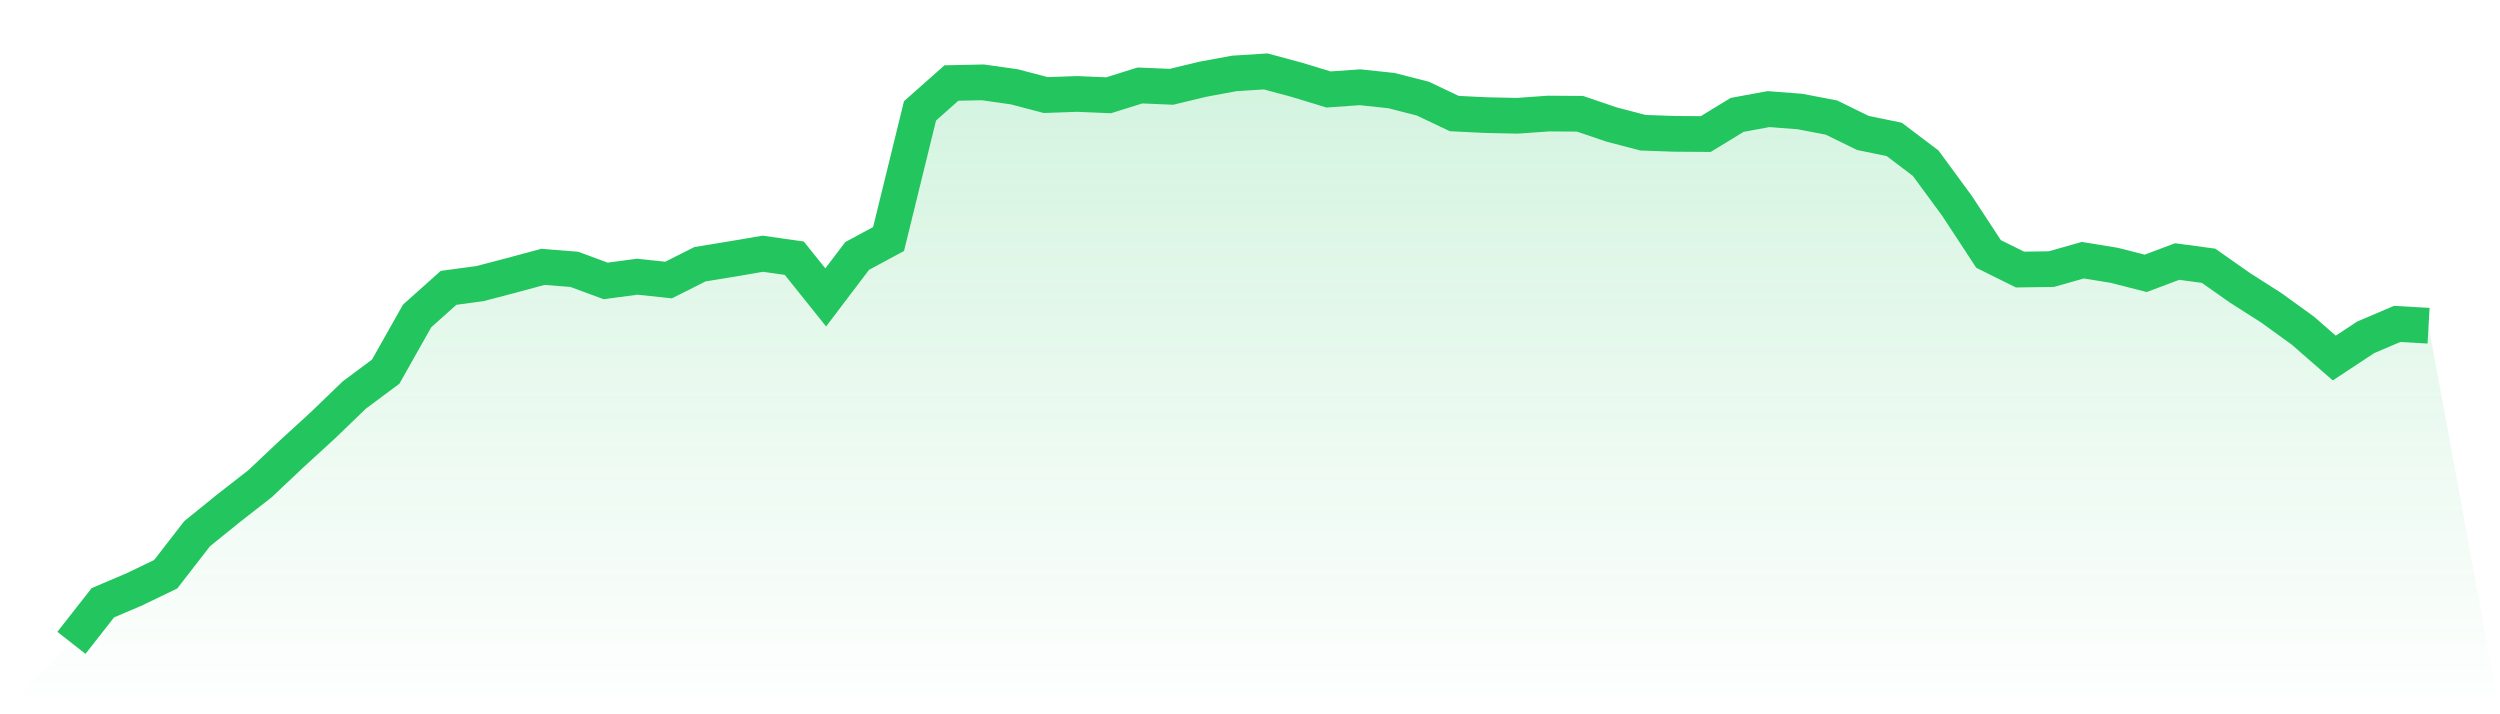
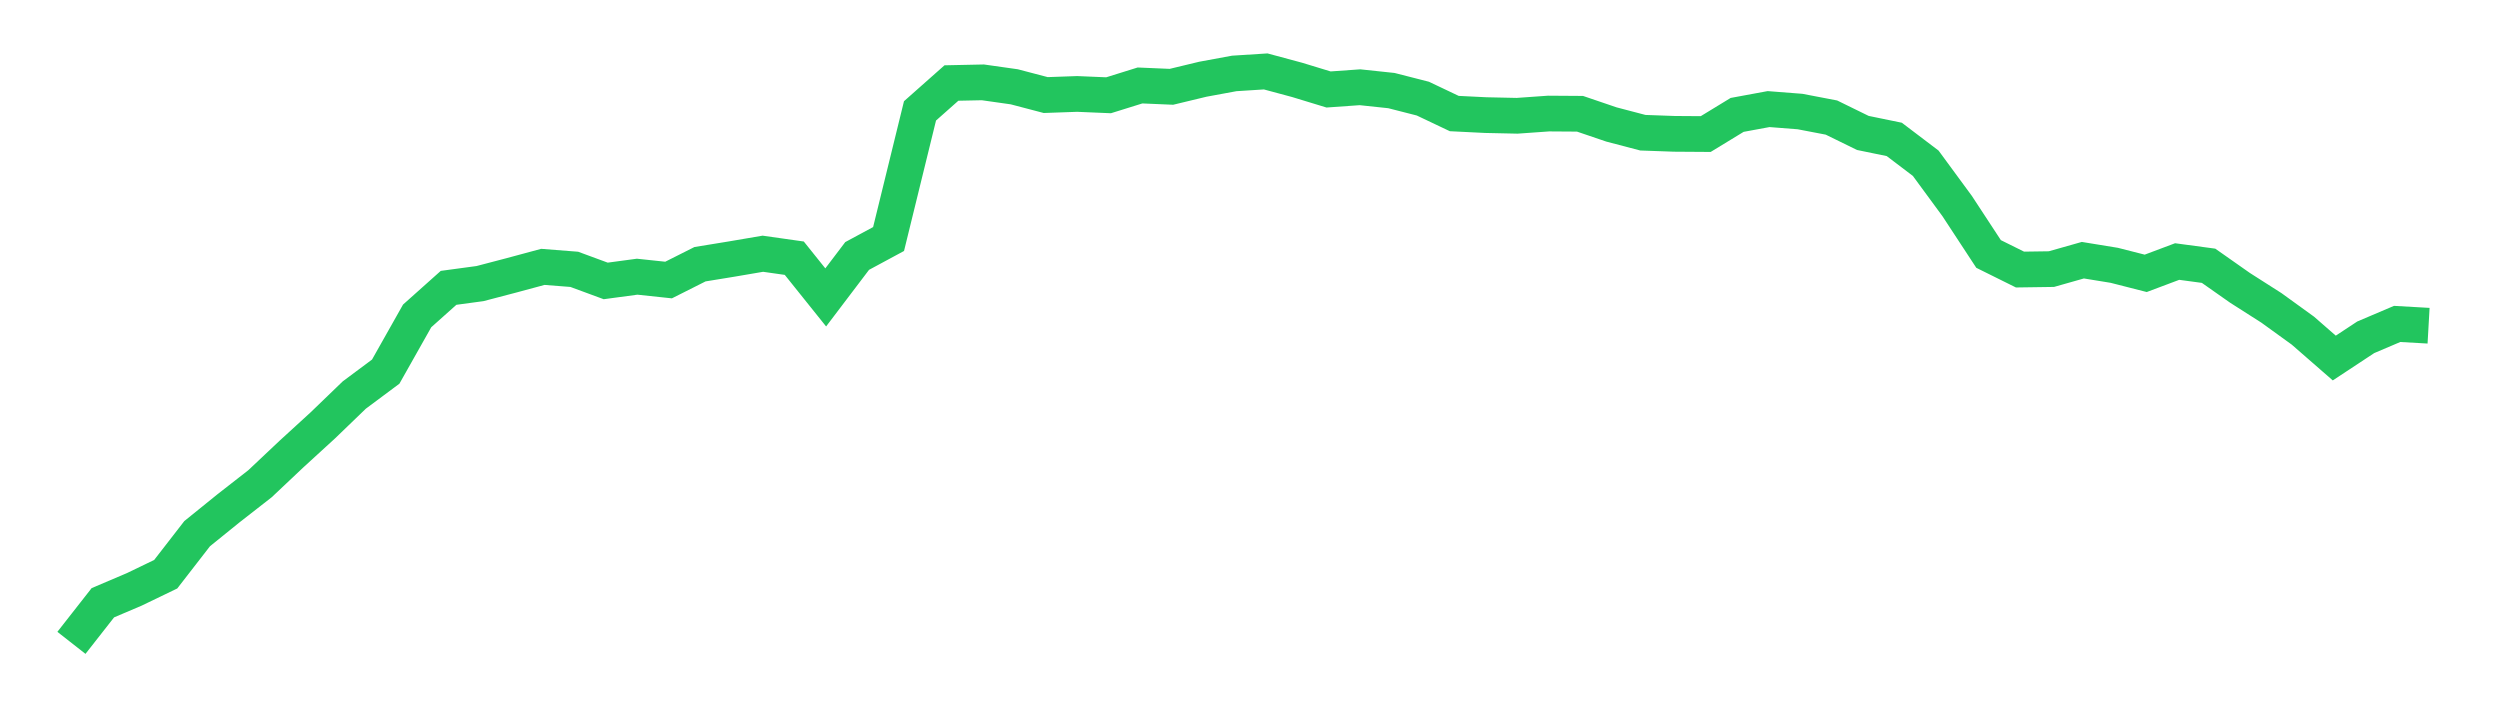
<svg xmlns="http://www.w3.org/2000/svg" viewBox="0 0 140 40">
  <defs>
    <linearGradient id="gradient" x1="0" x2="0" y1="0" y2="1">
      <stop offset="0%" stop-color="#22c55e" stop-opacity="0.2" />
      <stop offset="100%" stop-color="#22c55e" stop-opacity="0" />
    </linearGradient>
  </defs>
-   <path d="M4,36 L4,36 L5.76,33.754 L7.52,33.005 L9.28,32.156 L11.04,29.885 L12.8,28.462 L14.56,27.089 L16.32,25.429 L18.08,23.819 L19.84,22.122 L21.6,20.811 L23.36,17.691 L25.12,16.119 L26.88,15.881 L28.64,15.42 L30.4,14.945 L32.16,15.083 L33.92,15.732 L35.68,15.495 L37.44,15.682 L39.2,14.796 L40.96,14.509 L42.72,14.209 L44.48,14.459 L46.24,16.655 L48,14.334 L49.76,13.385 L51.52,6.209 L53.28,4.649 L55.04,4.612 L56.8,4.861 L58.56,5.323 L60.32,5.261 L62.08,5.335 L63.84,4.786 L65.6,4.861 L67.36,4.437 L69.12,4.112 L70.88,4 L72.64,4.474 L74.4,5.011 L76.16,4.886 L77.92,5.073 L79.68,5.523 L81.44,6.359 L83.2,6.446 L84.96,6.484 L86.72,6.359 L88.48,6.371 L90.24,6.97 L92,7.432 L93.76,7.495 L95.52,7.507 L97.28,6.434 L99.04,6.109 L100.8,6.246 L102.56,6.583 L104.32,7.445 L106.08,7.807 L107.84,9.142 L109.6,11.538 L111.36,14.222 L113.12,15.095 L114.88,15.07 L116.64,14.571 L118.4,14.858 L120.16,15.307 L121.92,14.646 L123.68,14.883 L125.44,16.119 L127.2,17.242 L128.96,18.515 L130.72,20.05 L132.48,18.889 L134.24,18.14 L136,18.24 L140,40 L0,40 z" fill="url(#gradient)" />
  <path d="M4,36 L4,36 L5.76,33.754 L7.52,33.005 L9.28,32.156 L11.04,29.885 L12.8,28.462 L14.56,27.089 L16.32,25.429 L18.08,23.819 L19.84,22.122 L21.6,20.811 L23.36,17.691 L25.12,16.119 L26.88,15.881 L28.64,15.42 L30.4,14.945 L32.16,15.083 L33.92,15.732 L35.68,15.495 L37.44,15.682 L39.2,14.796 L40.96,14.509 L42.72,14.209 L44.48,14.459 L46.24,16.655 L48,14.334 L49.76,13.385 L51.52,6.209 L53.28,4.649 L55.04,4.612 L56.8,4.861 L58.56,5.323 L60.32,5.261 L62.08,5.335 L63.84,4.786 L65.6,4.861 L67.36,4.437 L69.12,4.112 L70.88,4 L72.64,4.474 L74.4,5.011 L76.16,4.886 L77.92,5.073 L79.68,5.523 L81.44,6.359 L83.2,6.446 L84.96,6.484 L86.72,6.359 L88.48,6.371 L90.24,6.97 L92,7.432 L93.76,7.495 L95.52,7.507 L97.28,6.434 L99.04,6.109 L100.8,6.246 L102.56,6.583 L104.32,7.445 L106.08,7.807 L107.84,9.142 L109.6,11.538 L111.36,14.222 L113.12,15.095 L114.88,15.07 L116.64,14.571 L118.4,14.858 L120.16,15.307 L121.92,14.646 L123.68,14.883 L125.44,16.119 L127.2,17.242 L128.96,18.515 L130.72,20.05 L132.48,18.889 L134.24,18.14 L136,18.24" fill="none" stroke="#22c55e" stroke-width="2" />
</svg>